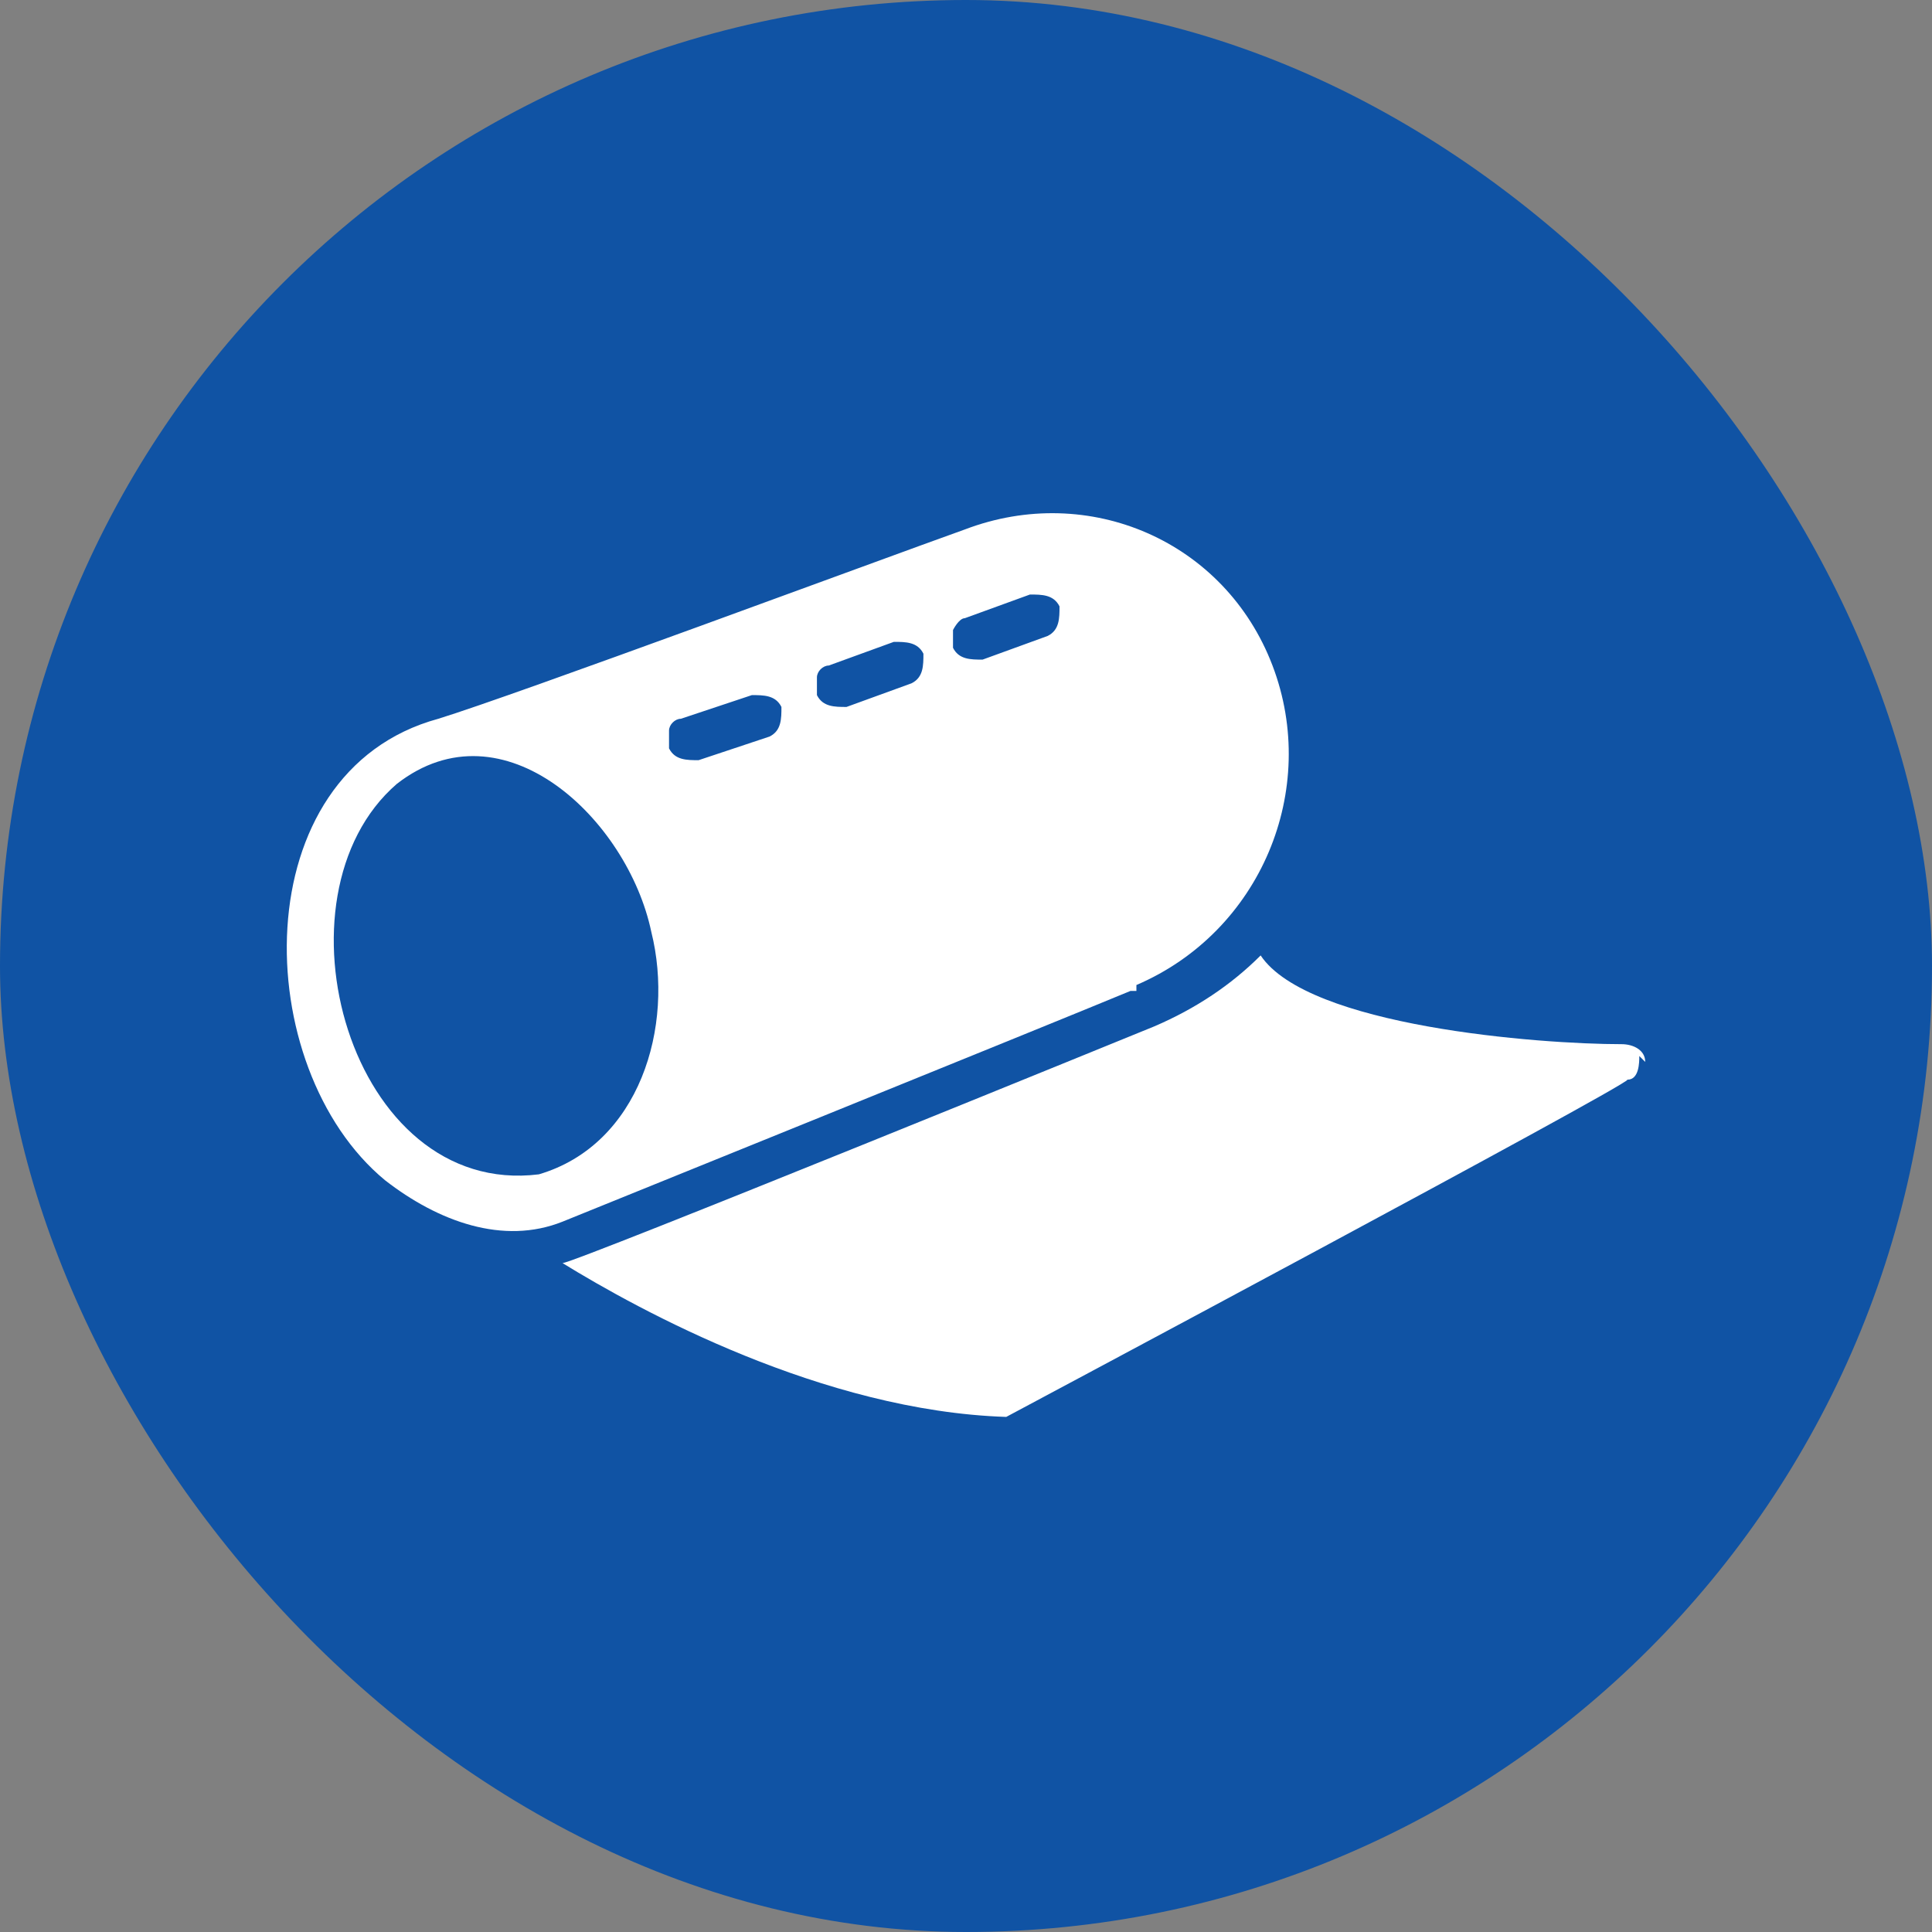
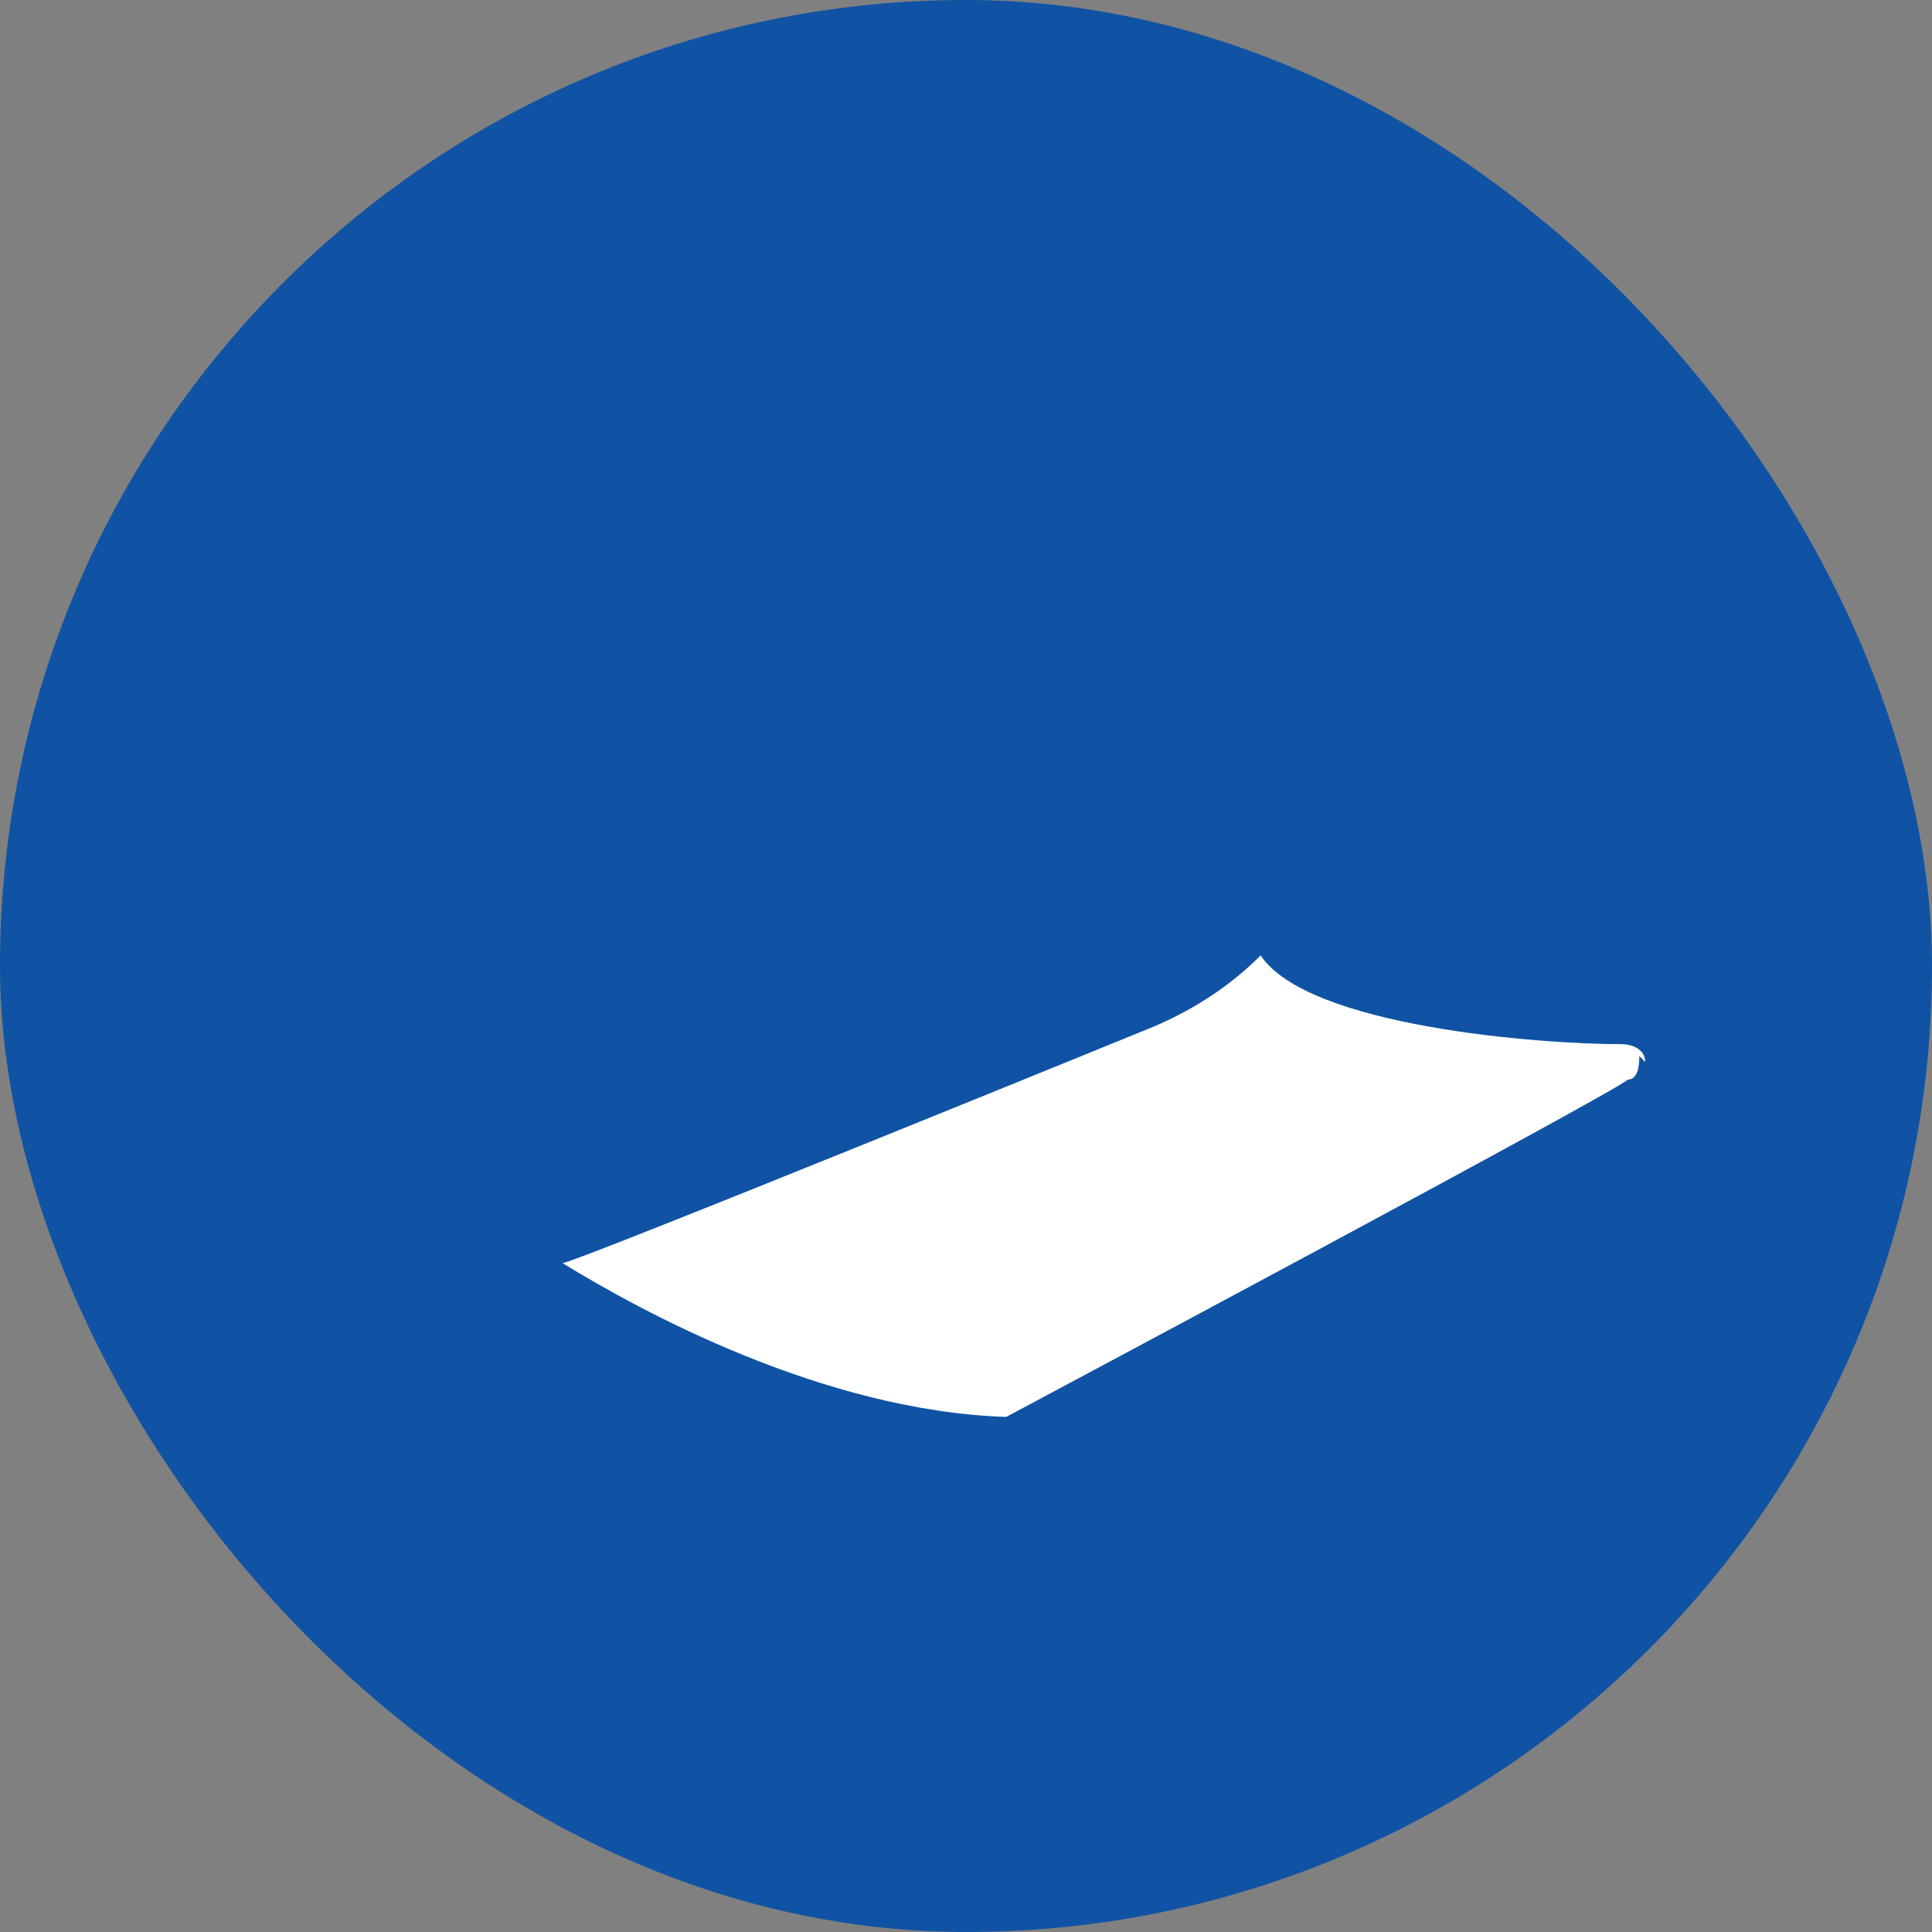
<svg xmlns="http://www.w3.org/2000/svg" width="128" height="128" viewBox="0 0 128 128" fill="none">
  <rect x="0" y="0" width="128" height="128" fill="#808080" stroke="none" />
  <rect width="128" height="128" rx="64" fill="#1053A4" />
-   <path d="M75.29 65.26C83.522 61.732 87.442 52.324 84.306 44.093C81.17 35.861 72.155 31.942 63.923 35.078C58.436 37.037 34.133 46.053 29.038 47.621C16.102 51.148 16.494 70.747 25.51 78.195C29.038 80.938 33.349 82.506 37.269 80.938C37.269 80.938 70.195 67.611 74.898 65.651H75.29V65.26ZM63.139 41.741C63.139 41.741 63.531 40.957 63.923 40.957L68.235 39.389C69.019 39.389 69.803 39.389 70.195 40.173C70.195 40.957 70.195 41.741 69.411 42.133L65.099 43.701C64.315 43.701 63.531 43.701 63.139 42.917V41.741ZM54.124 44.877C54.124 44.485 54.516 44.093 54.908 44.093L59.219 42.525C60.003 42.525 60.787 42.525 61.179 43.309C61.179 44.093 61.179 44.877 60.395 45.269L56.084 46.837C55.3 46.837 54.516 46.837 54.124 46.053V44.877ZM44.325 48.405C44.325 48.013 44.717 47.621 45.108 47.621L49.812 46.053C50.596 46.053 51.38 46.053 51.772 46.837C51.772 47.621 51.772 48.405 50.988 48.797L46.284 50.364C45.501 50.364 44.717 50.364 44.325 49.581V48.405ZM26.294 51.932C33.349 46.445 41.581 54.284 43.149 61.732C44.717 68.003 42.365 75.843 35.701 77.803C23.158 79.371 17.67 59.38 26.294 51.932Z" fill="white" />
  <path d="M109 70.355C109 69.571 108.216 69.179 107.432 69.179C101.944 69.179 86.657 68.004 83.521 63.3C81.562 65.26 79.21 66.828 76.466 68.004C76.466 68.004 38.053 83.683 37.269 83.683C42.364 86.818 54.515 93.482 66.666 93.874C66.666 93.874 107.824 71.923 107.824 71.531C108.608 71.531 108.608 70.355 108.608 69.963L109 70.355Z" fill="white" />
</svg>